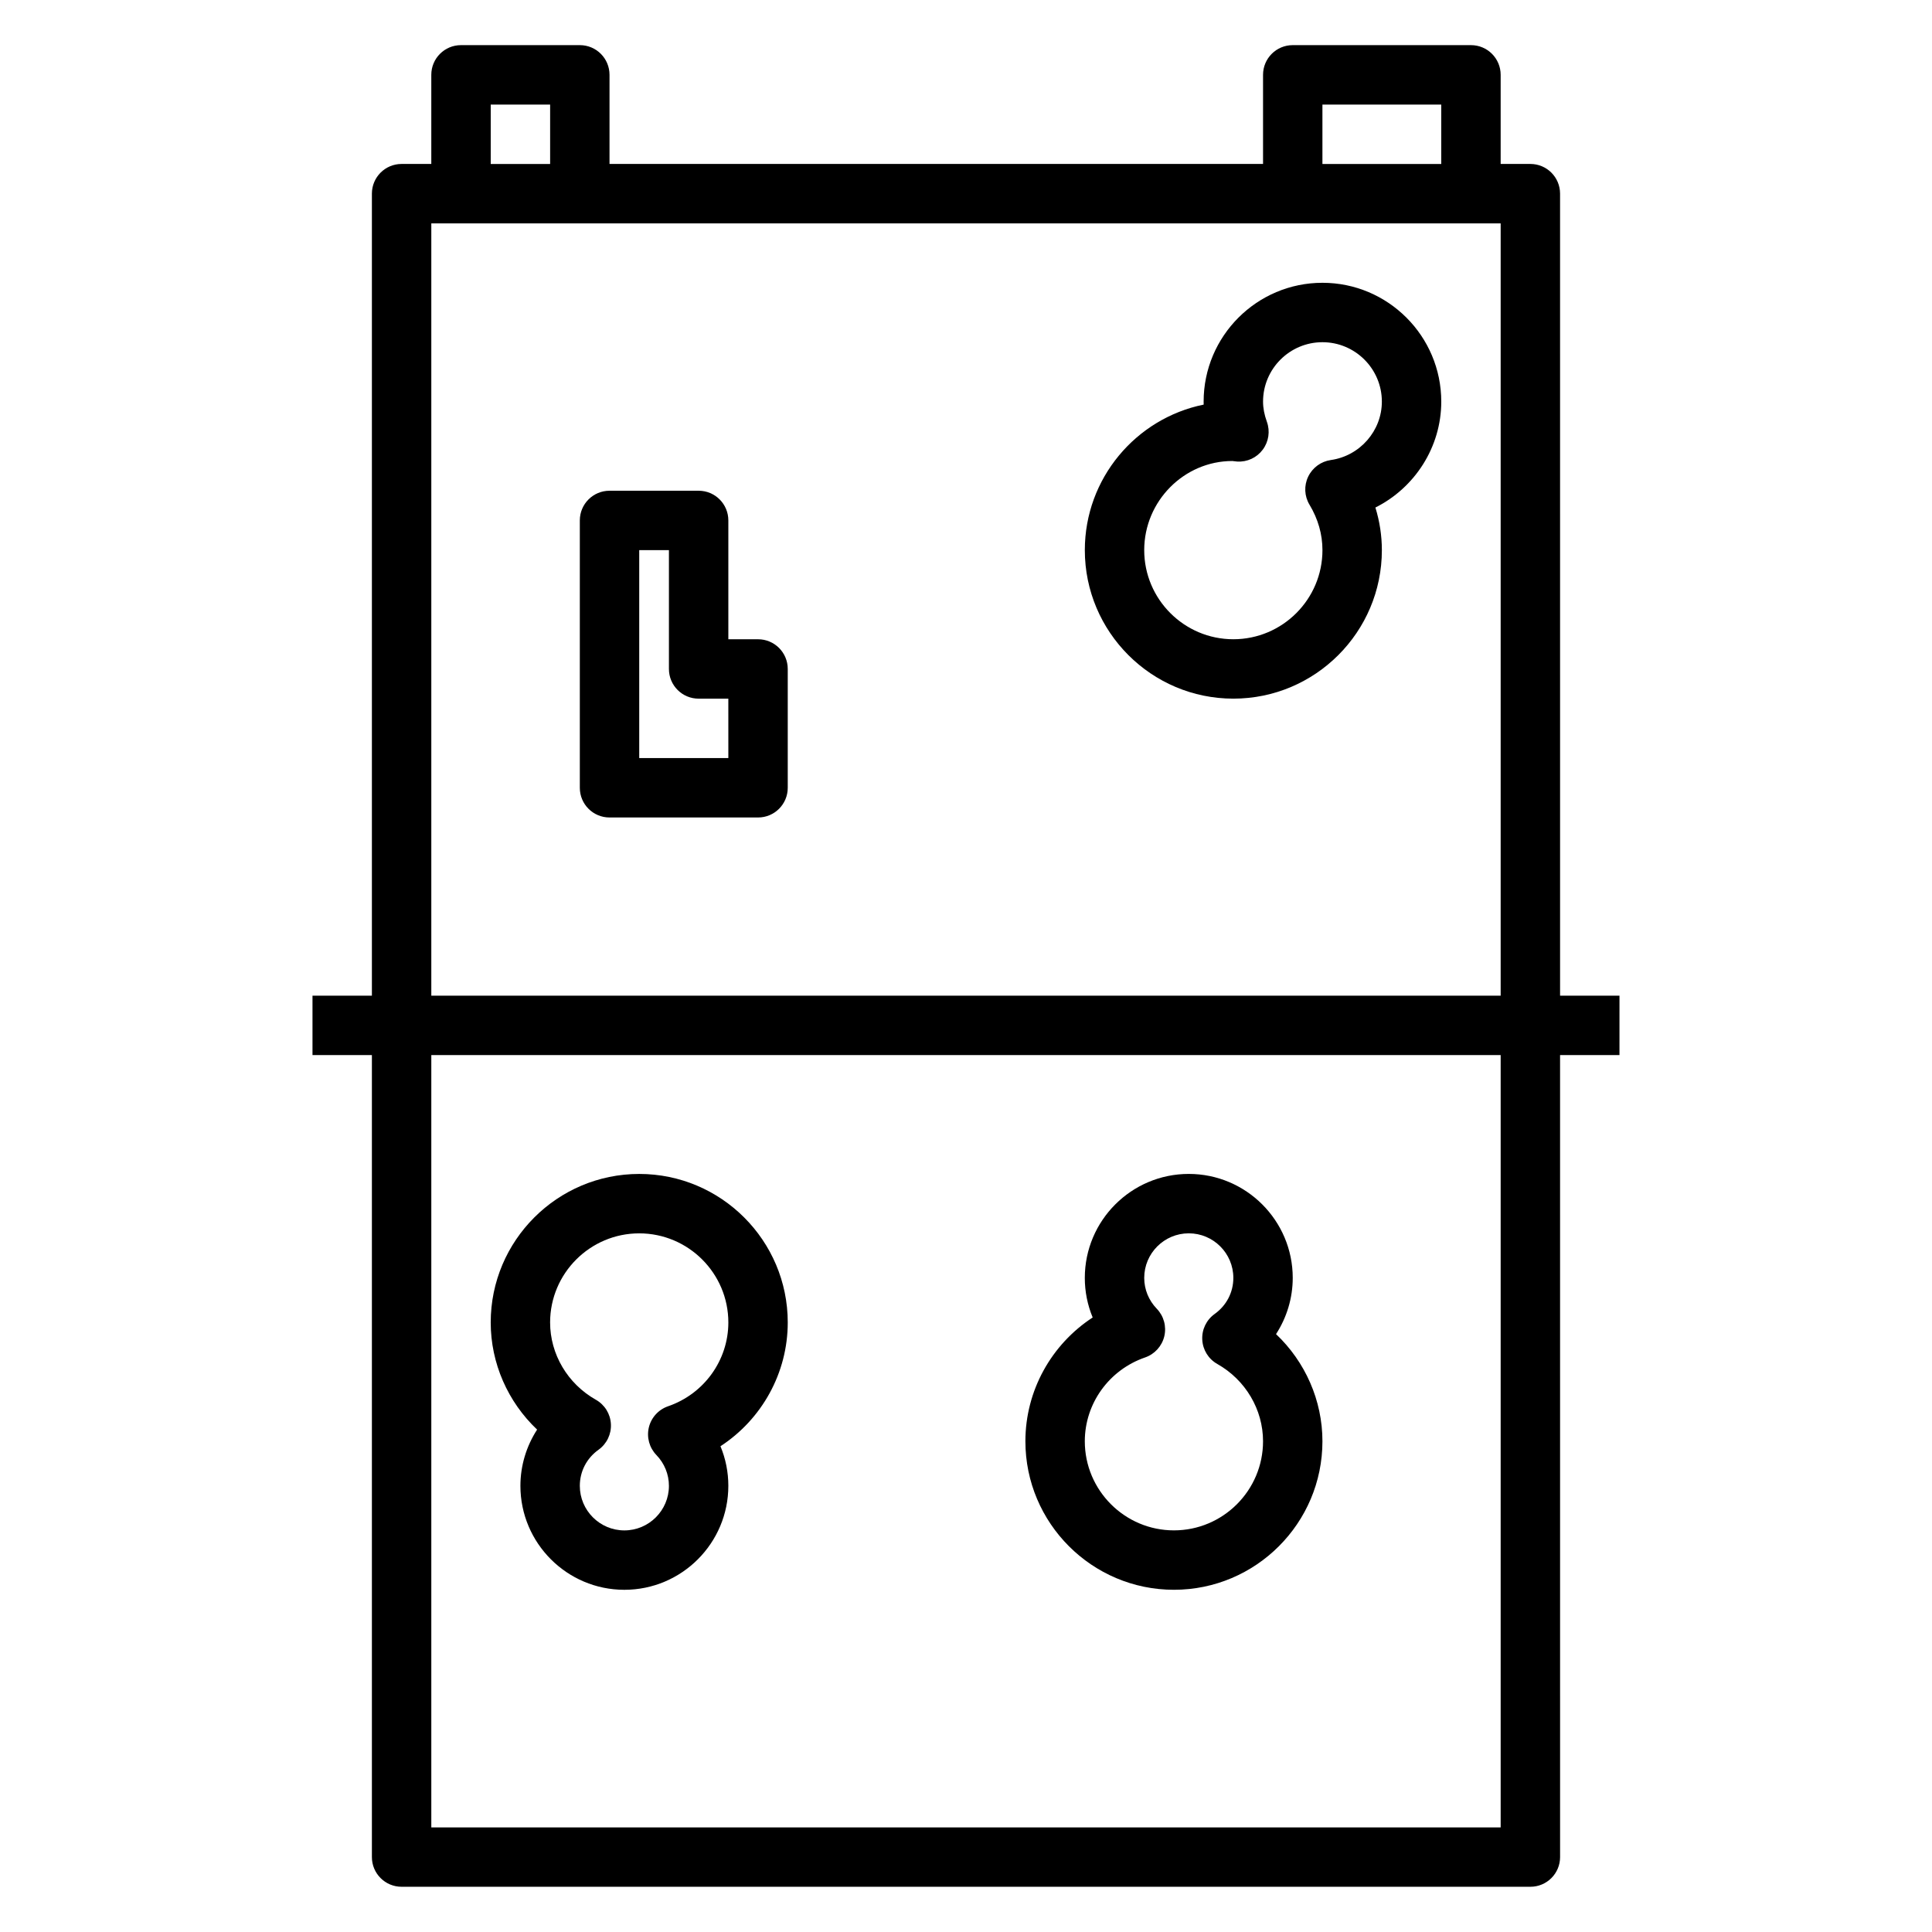
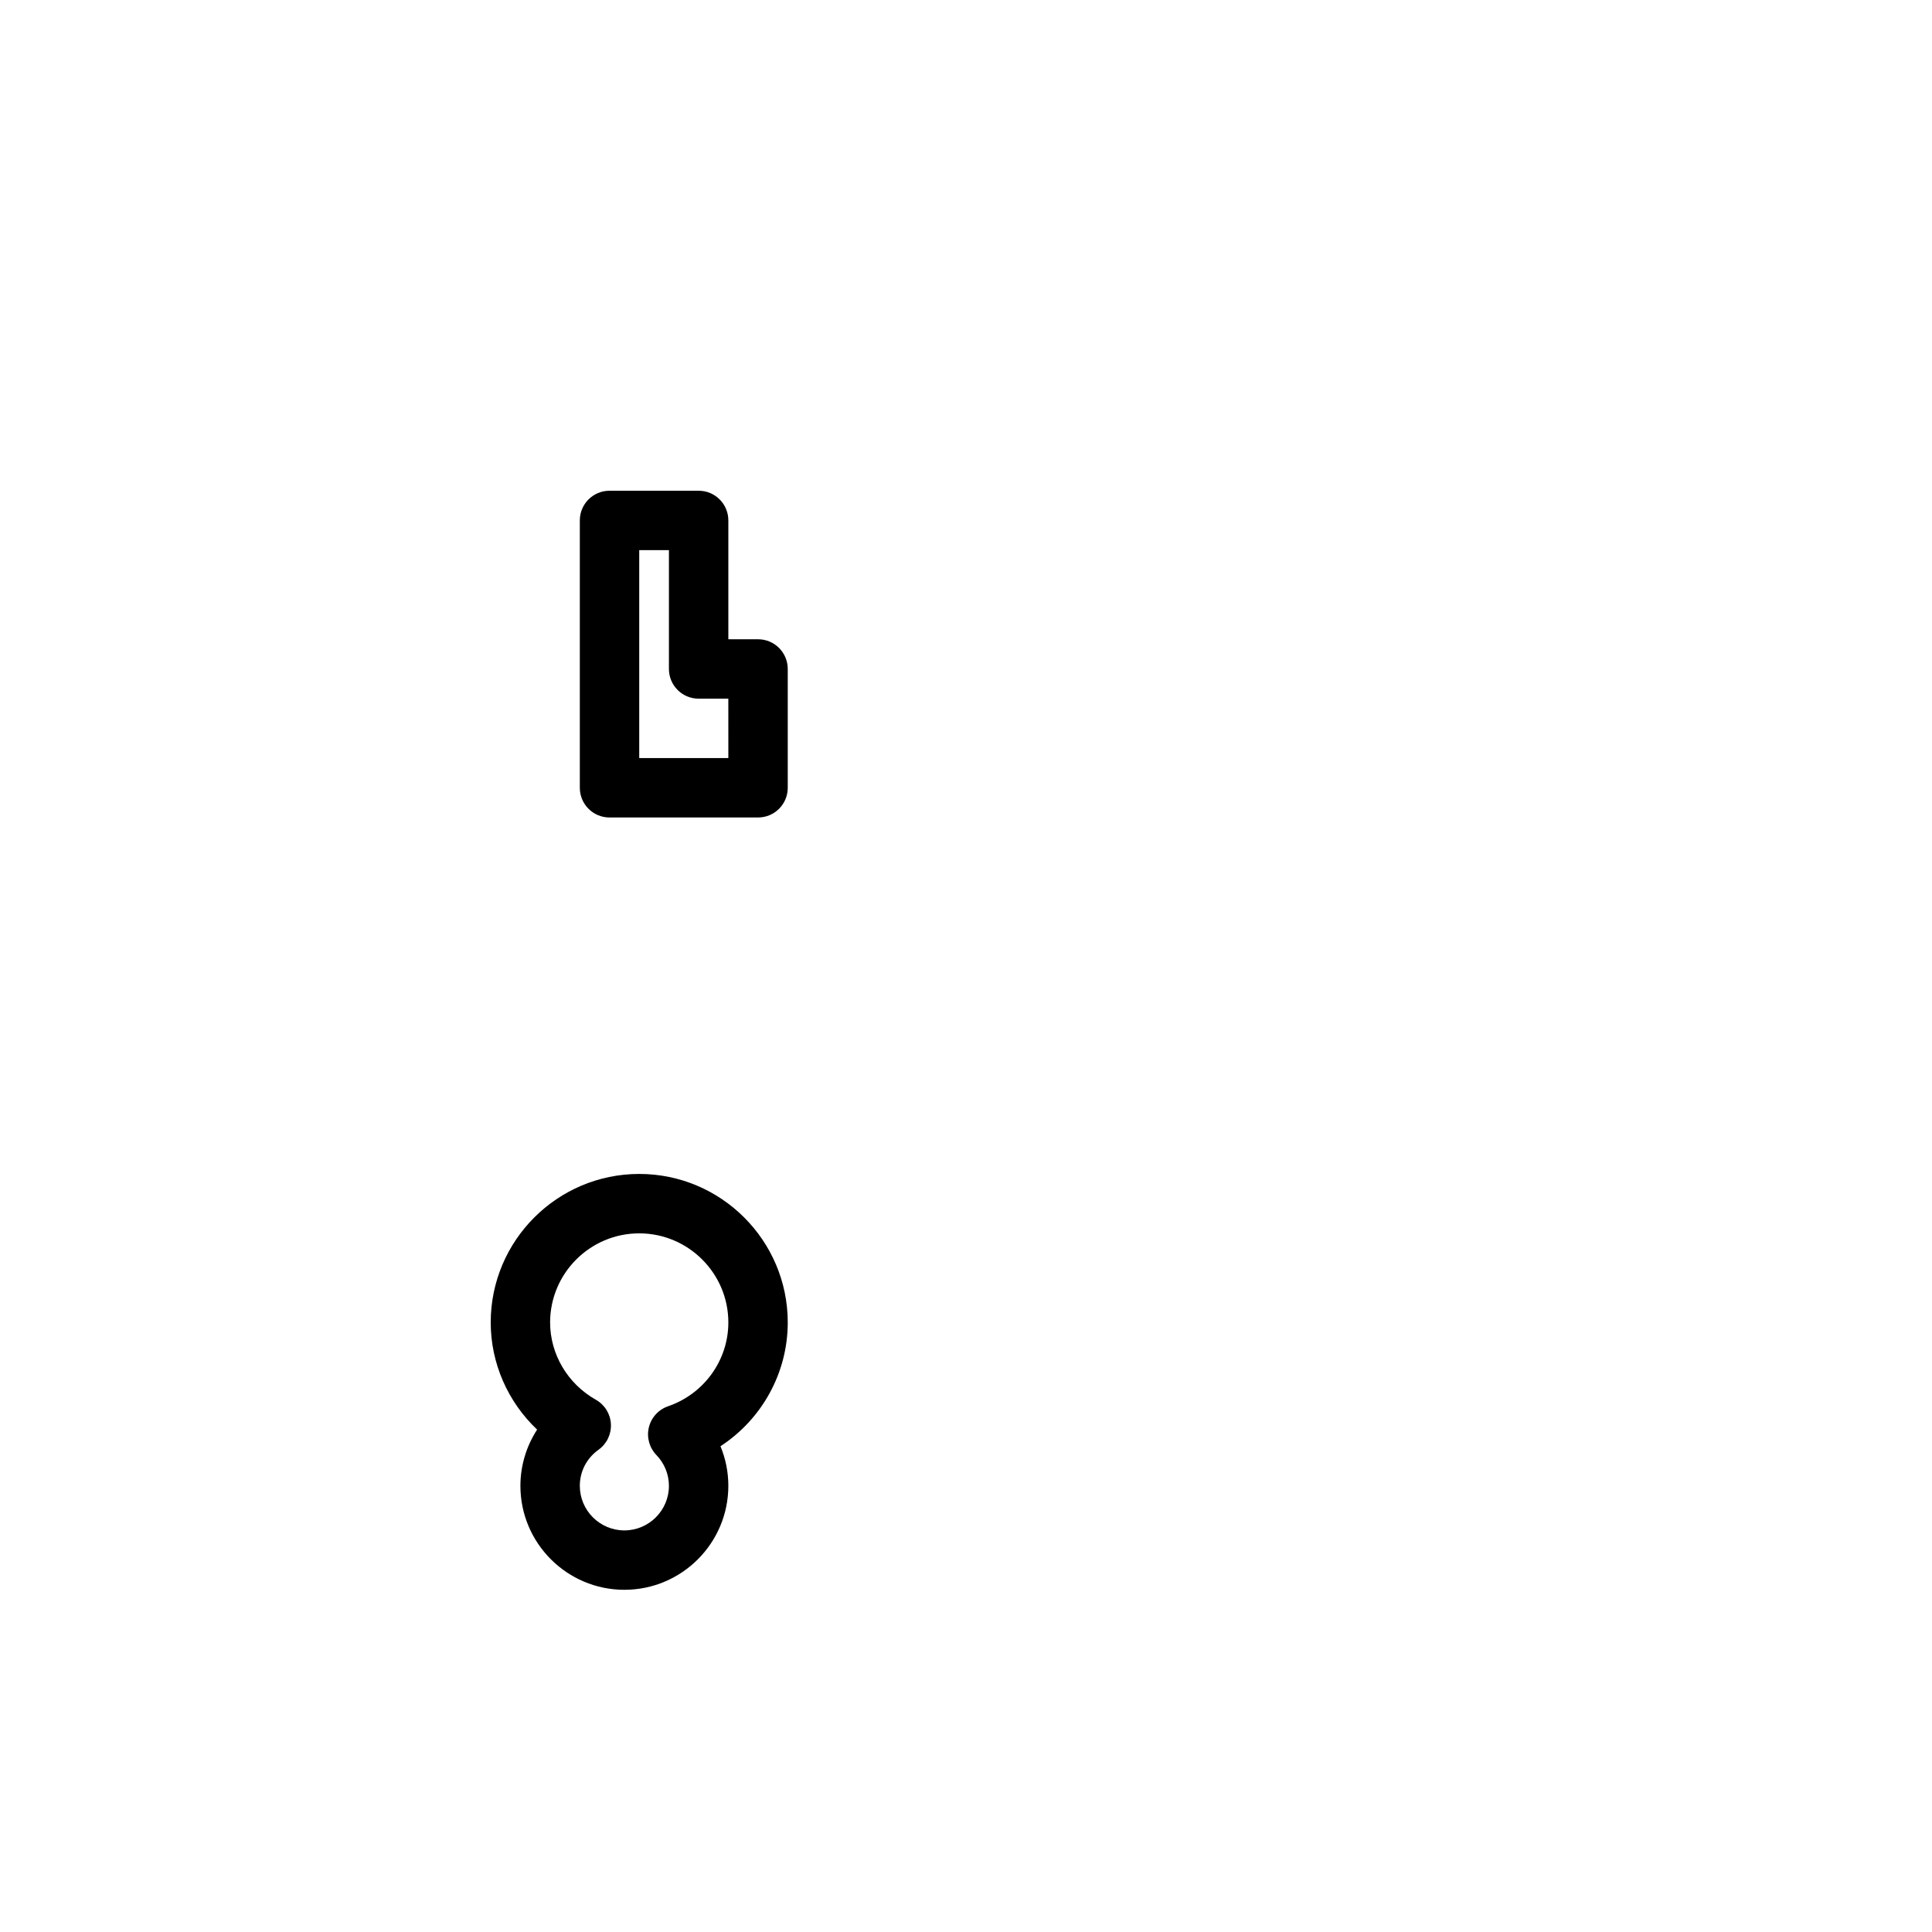
<svg xmlns="http://www.w3.org/2000/svg" fill="#000000" width="800px" height="800px" version="1.1" viewBox="144 144 512 512">
  <g>
-     <path d="m573.18 407.87h-15.742l-0.004-212.55c0-4.352-3.519-7.871-7.871-7.871h-7.871v-23.617c0-4.352-3.519-7.871-7.871-7.871h-47.23c-4.352 0-7.871 3.519-7.871 7.871v23.617h-173.19v-23.617c0-4.352-3.519-7.871-7.871-7.871h-31.488c-4.352 0-7.871 3.519-7.871 7.871v23.617h-7.871c-4.352 0-7.871 3.519-7.871 7.871v212.54h-15.742v15.742h15.742v212.54c0 4.352 3.519 7.871 7.871 7.871h299.14c4.352 0 7.871-3.519 7.871-7.871l-0.004-212.54h15.742zm-78.723-236.16h31.488v15.742h-31.488zm-220.41 0h15.742v15.742h-15.742zm-15.746 31.488h283.39v204.67h-283.39zm283.39 425.09h-283.39v-204.68h283.39z" />
    <path d="m344.89 313.41h-7.871v-31.488c0-4.352-3.519-7.871-7.871-7.871h-23.617c-4.352 0-7.871 3.519-7.871 7.871v70.848c0 4.352 3.519 7.871 7.871 7.871h39.359c4.352 0 7.871-3.519 7.871-7.871v-31.488c0-4.352-3.519-7.871-7.871-7.871zm-7.871 31.488h-23.617v-55.105h7.871v31.488c0 4.352 3.519 7.871 7.871 7.871h7.871z" />
-     <path d="m455.1 565.31c21.703 0 39.359-17.656 39.359-39.359 0-10.816-4.551-21.059-12.297-28.395 2.852-4.402 4.426-9.566 4.426-14.902 0-15.191-12.359-27.551-27.551-27.551-15.195-0.004-27.551 12.355-27.551 27.551 0 3.644 0.715 7.195 2.086 10.492-10.945 7.141-17.832 19.387-17.832 32.801 0 21.703 17.656 39.363 39.359 39.363zm-7.644-61.57c2.543-0.875 4.465-2.992 5.094-5.606 0.621-2.613-0.125-5.367-1.992-7.305-2.148-2.227-3.328-5.129-3.328-8.176 0-6.512 5.297-11.809 11.809-11.809 6.512 0 11.809 5.297 11.809 11.809 0 3.816-1.801 7.312-4.969 9.574-2.18 1.566-3.418 4.133-3.266 6.824 0.141 2.684 1.645 5.102 3.992 6.422 7.469 4.219 12.113 12.066 12.113 20.473 0 13.02-10.598 23.617-23.617 23.617-13.02 0-23.617-10.598-23.617-23.617 0.004-9.996 6.418-18.914 15.973-22.207z" />
    <path d="m286.34 522.86c-2.852 4.402-4.426 9.566-4.426 14.902 0 15.191 12.359 27.551 27.551 27.551s27.551-12.359 27.551-27.551c0-3.644-0.715-7.195-2.086-10.492 10.945-7.141 17.832-19.391 17.832-32.805 0-21.703-17.656-39.359-39.359-39.359s-39.359 17.656-39.359 39.359c0 10.816 4.551 21.059 12.297 28.395zm27.062-52.008c13.02 0 23.617 10.598 23.617 23.617 0 9.996-6.414 18.918-15.973 22.207-2.543 0.875-4.465 2.992-5.094 5.606-0.621 2.613 0.125 5.367 1.992 7.305 2.148 2.227 3.328 5.129 3.328 8.176 0 6.512-5.297 11.809-11.809 11.809-6.508 0-11.805-5.297-11.805-11.809 0-3.816 1.801-7.312 4.969-9.574 2.18-1.566 3.418-4.133 3.266-6.824-0.141-2.684-1.645-5.102-3.992-6.422-7.473-4.219-12.117-12.066-12.117-20.477 0-13.02 10.598-23.613 23.617-23.613z" />
-     <path d="m525.95 250.43c0-17.367-14.121-31.488-31.488-31.488-17.367 0-31.488 14.121-31.488 31.488 0 0.262 0 0.52 0.008 0.797-17.938 3.644-31.492 19.551-31.492 38.562 0 21.703 17.656 39.359 39.359 39.359s39.359-17.656 39.359-39.359c0-3.801-0.582-7.613-1.715-11.289 10.406-5.203 17.457-15.977 17.457-28.07zm-29.273 15.484c-2.606 0.371-4.856 2.023-6 4.41-1.141 2.387-1.008 5.172 0.355 7.43 2.281 3.801 3.43 7.848 3.43 12.035 0 13.02-10.598 23.617-23.617 23.617s-23.617-10.598-23.617-23.617c0-13.02 10.598-23.617 23.348-23.617 0.211 0.031 1.07 0.125 1.281 0.141 2.668 0.164 5.188-1.016 6.777-3.141 1.59-2.125 2-4.902 1.102-7.391-0.684-1.902-1.016-3.644-1.016-5.352 0-8.684 7.062-15.742 15.742-15.742 8.684 0 15.742 7.062 15.742 15.742 0.004 7.731-5.805 14.391-13.527 15.484z" />
  </g>
</svg>